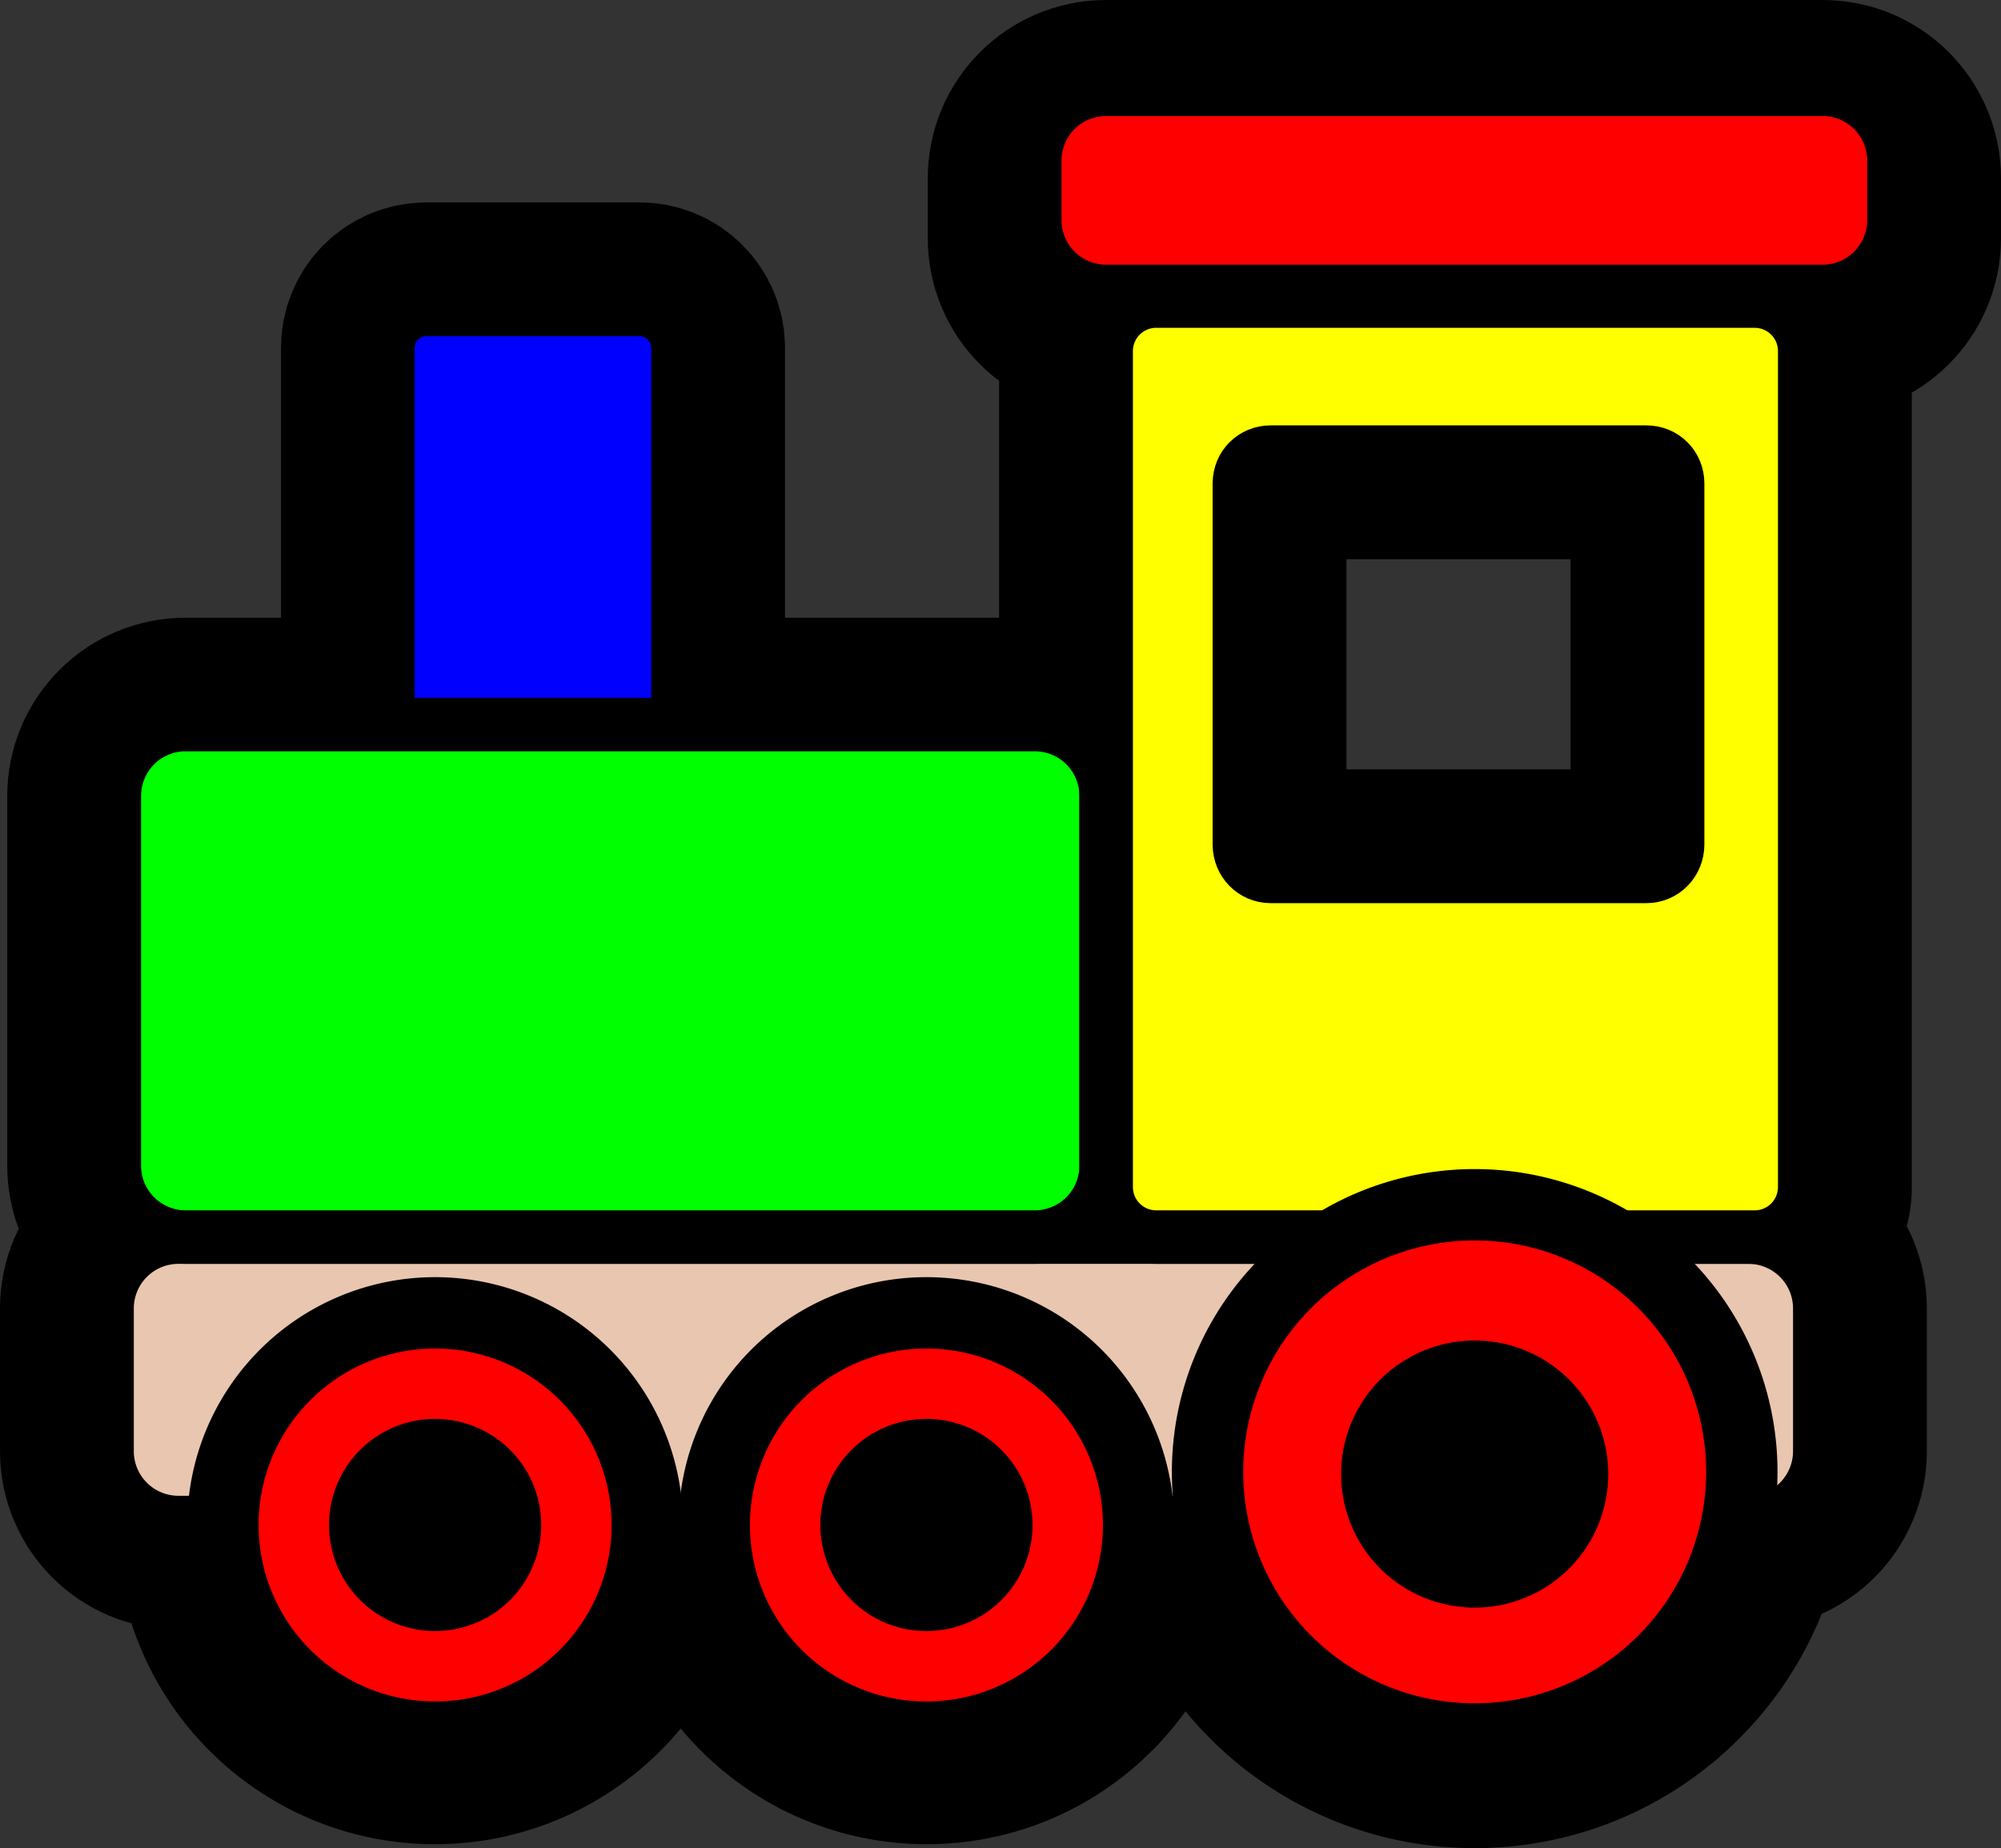
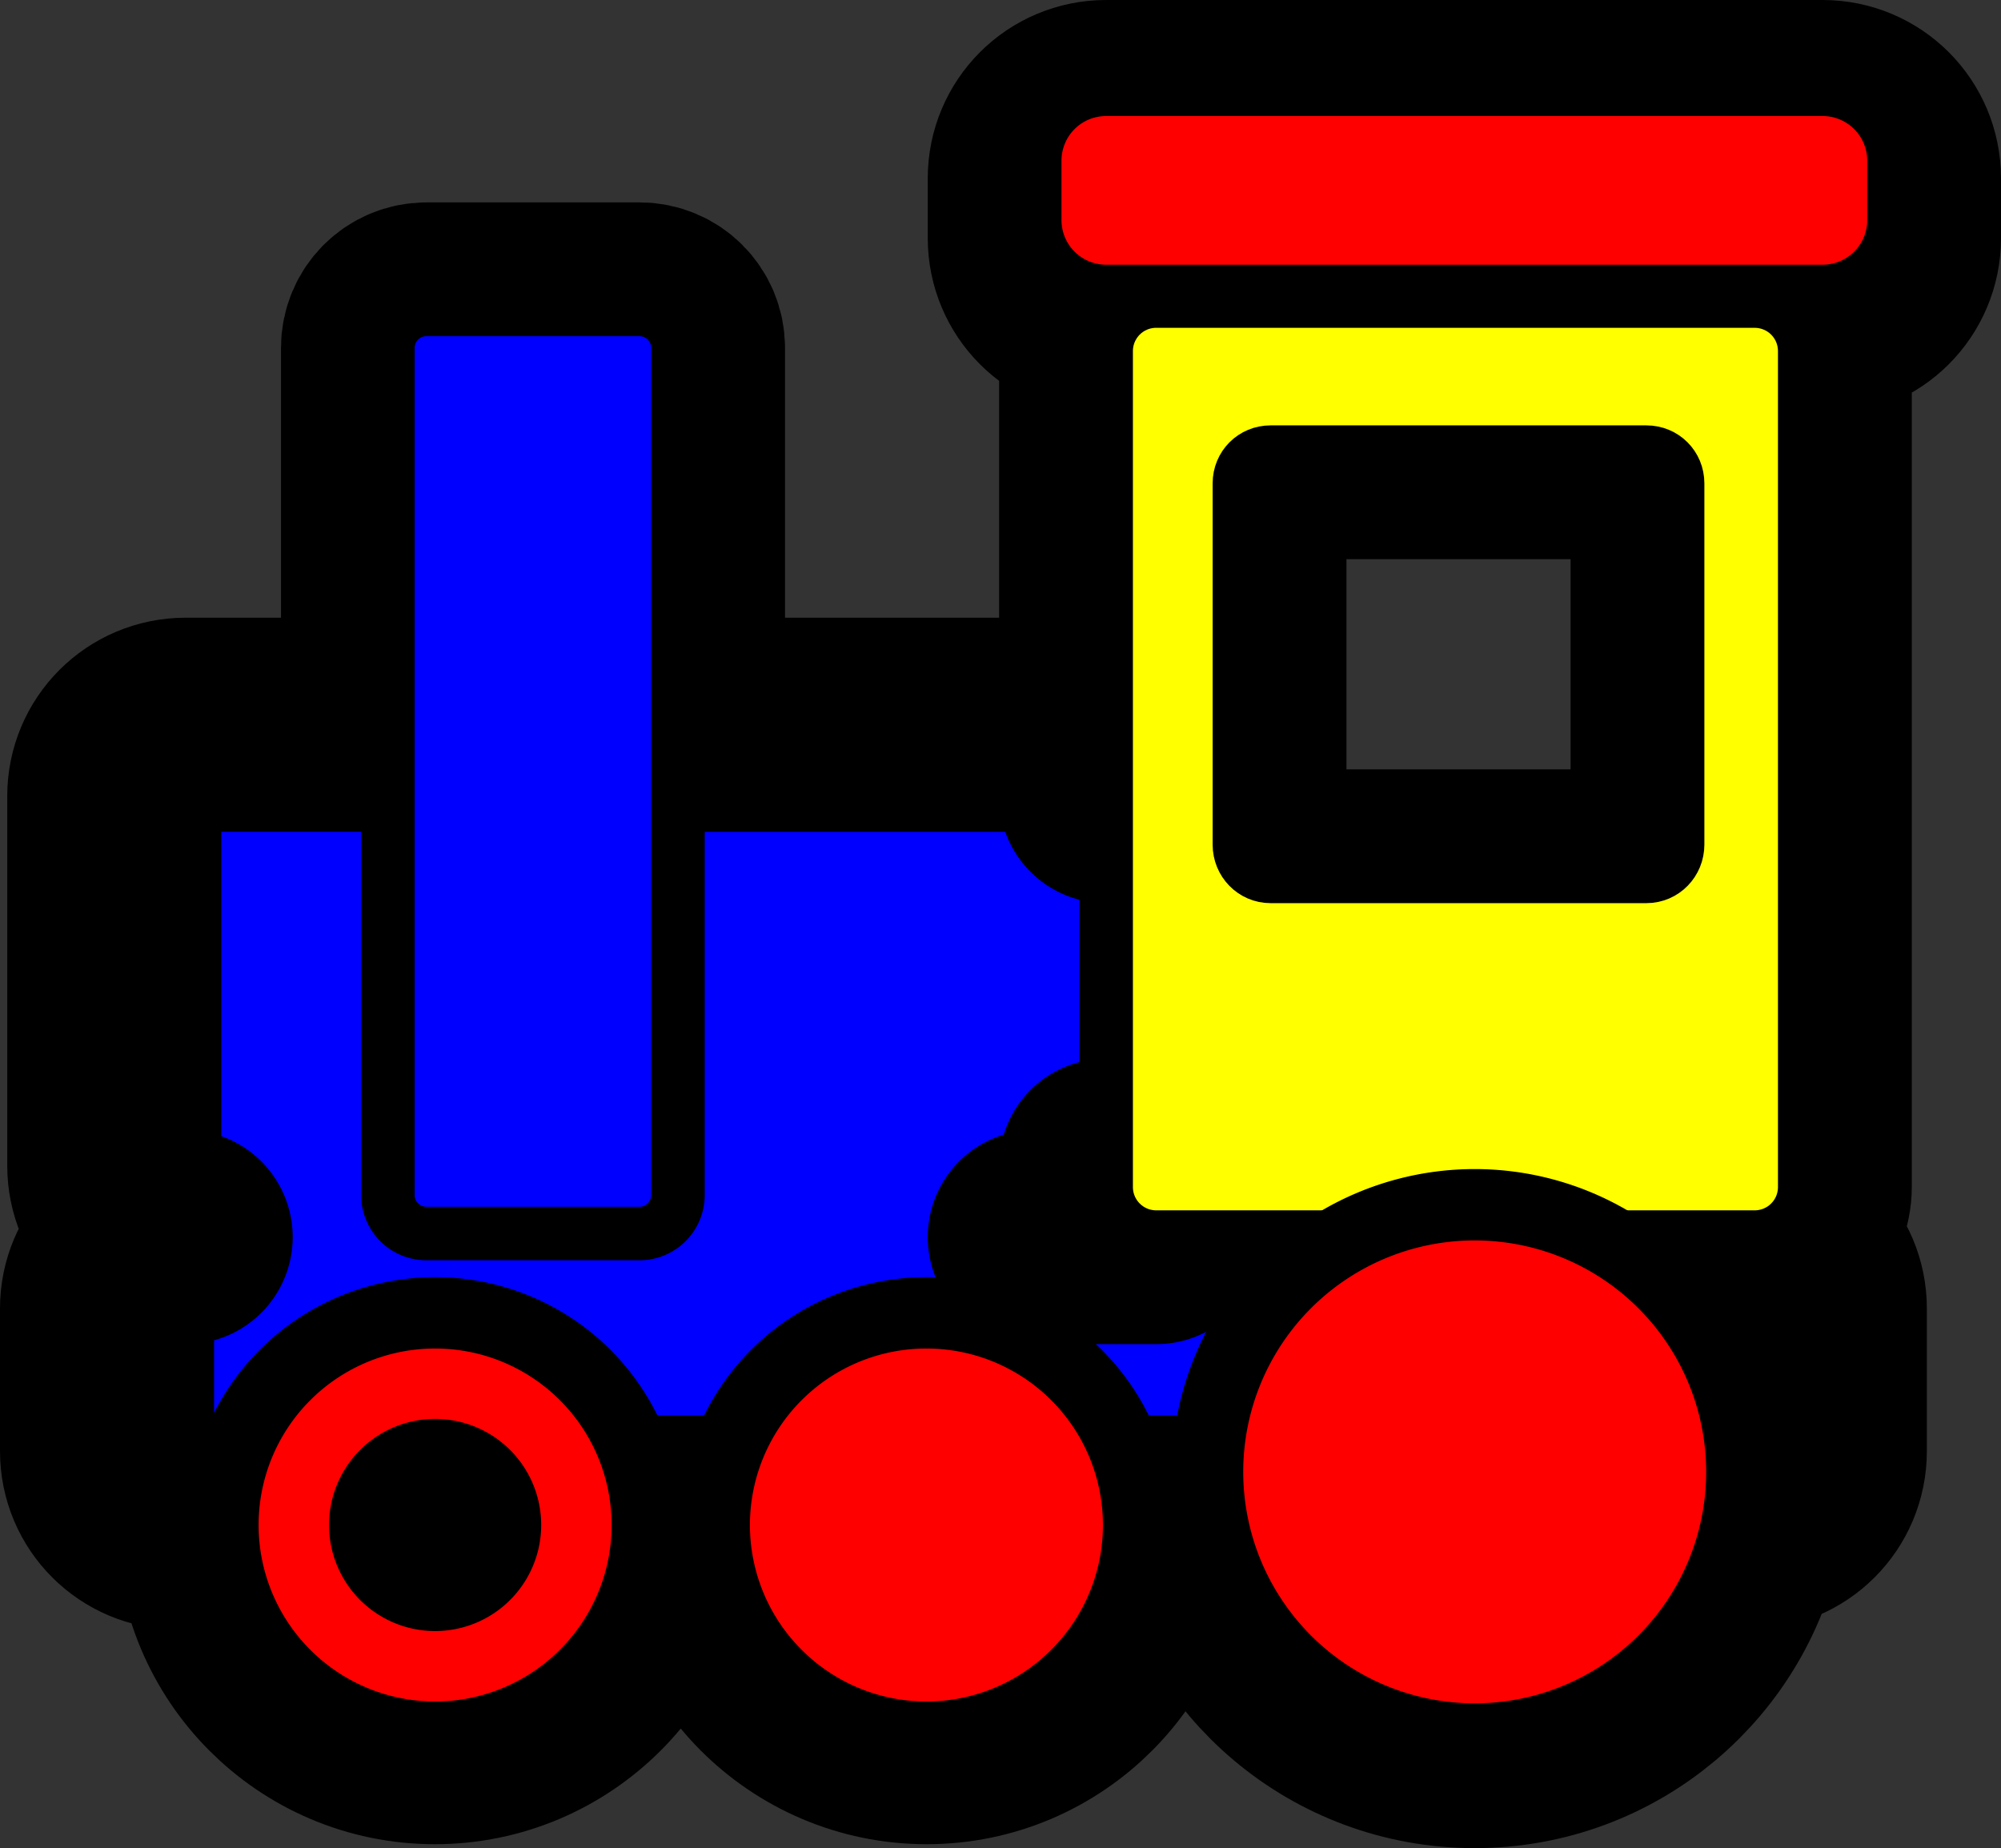
<svg xmlns="http://www.w3.org/2000/svg" id="svg2" height="100%" width="100%" version="1.1" viewBox="0 0 112.156 103.594">
  <rect x="0" y="0" width="112.156" height="103.594" fill="#333333" stroke="none" />
  <path id="path4" stroke-linejoin="round" d="m62 6c-2.216 0-4 1.784-4 4v3.344c0 2.216 1.784 4 4 4h1.25c-0.748 0.504-1.25 1.368-1.25 2.344v24.938c0-2.216-1.784-4-4-4h-20v-21.125c0-1.196-0.961-2.156-2.156-2.156h-11.938c-1.195-0.001-2.156 0.959-2.156 2.155v21.125h-11.344c-2.216 0-4 1.784-4 4v20.719c0 2.216 1.784 4 4 4h-0.406c-2.216 0-4 1.784-4 4v8c0 2.216 1.784 4 4 4h2.5c-0 0.043 0 0.082 0 0.125 0 6.565 5.31 11.906 11.875 11.906s11.906-5.342 11.906-11.906c0-0.043 0-0.082 0-0.125h3.75c-0 0.043 0 0.082 0 0.125 0 6.565 5.342 11.906 11.906 11.906 6.565 0 11.875-5.342 11.875-11.906 0-0.043 0-0.082 0-0.125h4.125c1.276 6.973 7.379 12.25 14.719 12.25 7.34 0 13.443-5.277 14.719-12.25h0.625c2.216 0 4-1.784 4-4v-8c0-2.216-1.784-4-4-4h0.344c1.561 0 2.812-1.252 2.812-2.812v-46.844c0-0.976-0.502-1.84-1.25-2.344h2.25c2.216 0 4-1.784 4-4v-3.344c0-2.216-1.784-4-4-4zm9.219 19.344h21.062c0.98 0 1.75 0.77 1.75 1.75v20.25c0 0.98-0.77 1.781-1.75 1.781h-21.062c-0.98 0-1.75-0.801-1.75-1.781v-20.25c0-0.98 0.77-1.75 1.75-1.75zm-9.219 40v1.188c0 1.561 1.252 2.812 2.812 2.812h-6.812c2.216 0 4-1.784 4-4z" fill-rule="evenodd" stroke="#000" stroke-linecap="round" stroke-width="12" fill="#00f" />
  <path id="path6" stroke-linejoin="round" d="m38 19.502v47.484a2.158 2.158 0 0 1 -2.158 2.158h-11.943a2.158 2.158 0 0 1 -2.158 -2.158v-47.484a2.158 2.158 0 0 1 2.158 -2.158h11.943a2.158 2.158 0 0 1 2.158 2.158" fill-rule="evenodd" stroke="#000" stroke-linecap="round" stroke-width="3" fill="#00f" />
-   <path id="path8" stroke-linejoin="round" d="m10 69.344h88a4 4 0 0 1 4 4v8a4 4 0 0 1 -4 4h-88a4 4 0 0 1 -4 -4v-8a4 4 0 0 1 4 -4" fill-rule="evenodd" stroke="#000" stroke-linecap="round" stroke-width="3" fill="#e9c6af" />
-   <path id="path10" stroke-linejoin="round" d="m10.408 40.613h47.592a4 4 0 0 1 4 4v20.73a4 4 0 0 1 -4 4h-47.592a4 4 0 0 1 -4 -4v-20.73a4 4 0 0 1 4 -4" fill-rule="evenodd" stroke="#000" stroke-linecap="round" stroke-width="3" fill="#0f0" />
  <path id="path14" stroke-linejoin="round" d="m62 5.004h40.157a4 4 0 0 1 4 4v3.333a4 4 0 0 1 -4 4h-40.16a4 4 0 0 1 -4 -4v-3.332a4 4 0 0 1 4 -4" fill-rule="evenodd" stroke="#000" stroke-linecap="round" stroke-width="3" fill="#f00" />
  <path id="path16" stroke-linejoin="round" d="m64.812 16.875c-1.561 0-2.812 1.251-2.812 2.813v46.844c0 1.561 1.252 2.812 2.812 2.812h33.531c1.561 0 2.812-1.252 2.812-2.812v-46.844c0-1.561-1.251-2.812-2.812-2.812h-33.536zm6.406 8.469h21.062c0.98 0 1.75 0.77 1.75 1.75v20.25c0 0.98-0.77 1.781-1.75 1.781h-21.062c-0.98 0-1.75-0.801-1.75-1.781v-20.25c0-0.98 0.77-1.75 1.75-1.75z" fill-rule="evenodd" stroke="#000" stroke-linecap="round" stroke-width="3" fill="#ff0" />
  <path id="path18" stroke-linejoin="round" d="m97.629 82.626a14.973 14.973 0 0 1 -29.945 0 14.973 14.973 0 1 1 29.945 0z" fill-rule="evenodd" stroke="#000" stroke-linecap="round" stroke-width="4" fill="#f00" />
-   <path id="path20" fill-rule="evenodd" d="m90.143 82.627a7.486 7.486 0 0 1 -14.973 0 7.486 7.486 0 1 1 14.973 0z" />
  <path id="path22" stroke-linejoin="round" d="m36.28 85.482a11.892 11.892 0 0 1 -23.785 0 11.892 11.892 0 1 1 23.785 0z" fill-rule="evenodd" stroke="#000" stroke-linecap="round" stroke-width="4" fill="#f00" />
  <path id="path24" fill-rule="evenodd" d="m30.334 85.481a5.946 5.946 0 0 1 -11.892 0 5.946 5.946 0 1 1 11.892 0z" />
  <path id="path26" stroke-linejoin="round" d="m63.819 85.482a11.892 11.892 0 0 1 -23.785 0 11.892 11.892 0 1 1 23.785 0z" fill-rule="evenodd" stroke="#000" stroke-linecap="round" stroke-width="4" fill="#f00" />
-   <path id="path28" fill-rule="evenodd" d="m57.873 85.481a5.946 5.946 0 0 1 -11.892 0 5.946 5.946 0 1 1 11.892 0z" />
</svg>